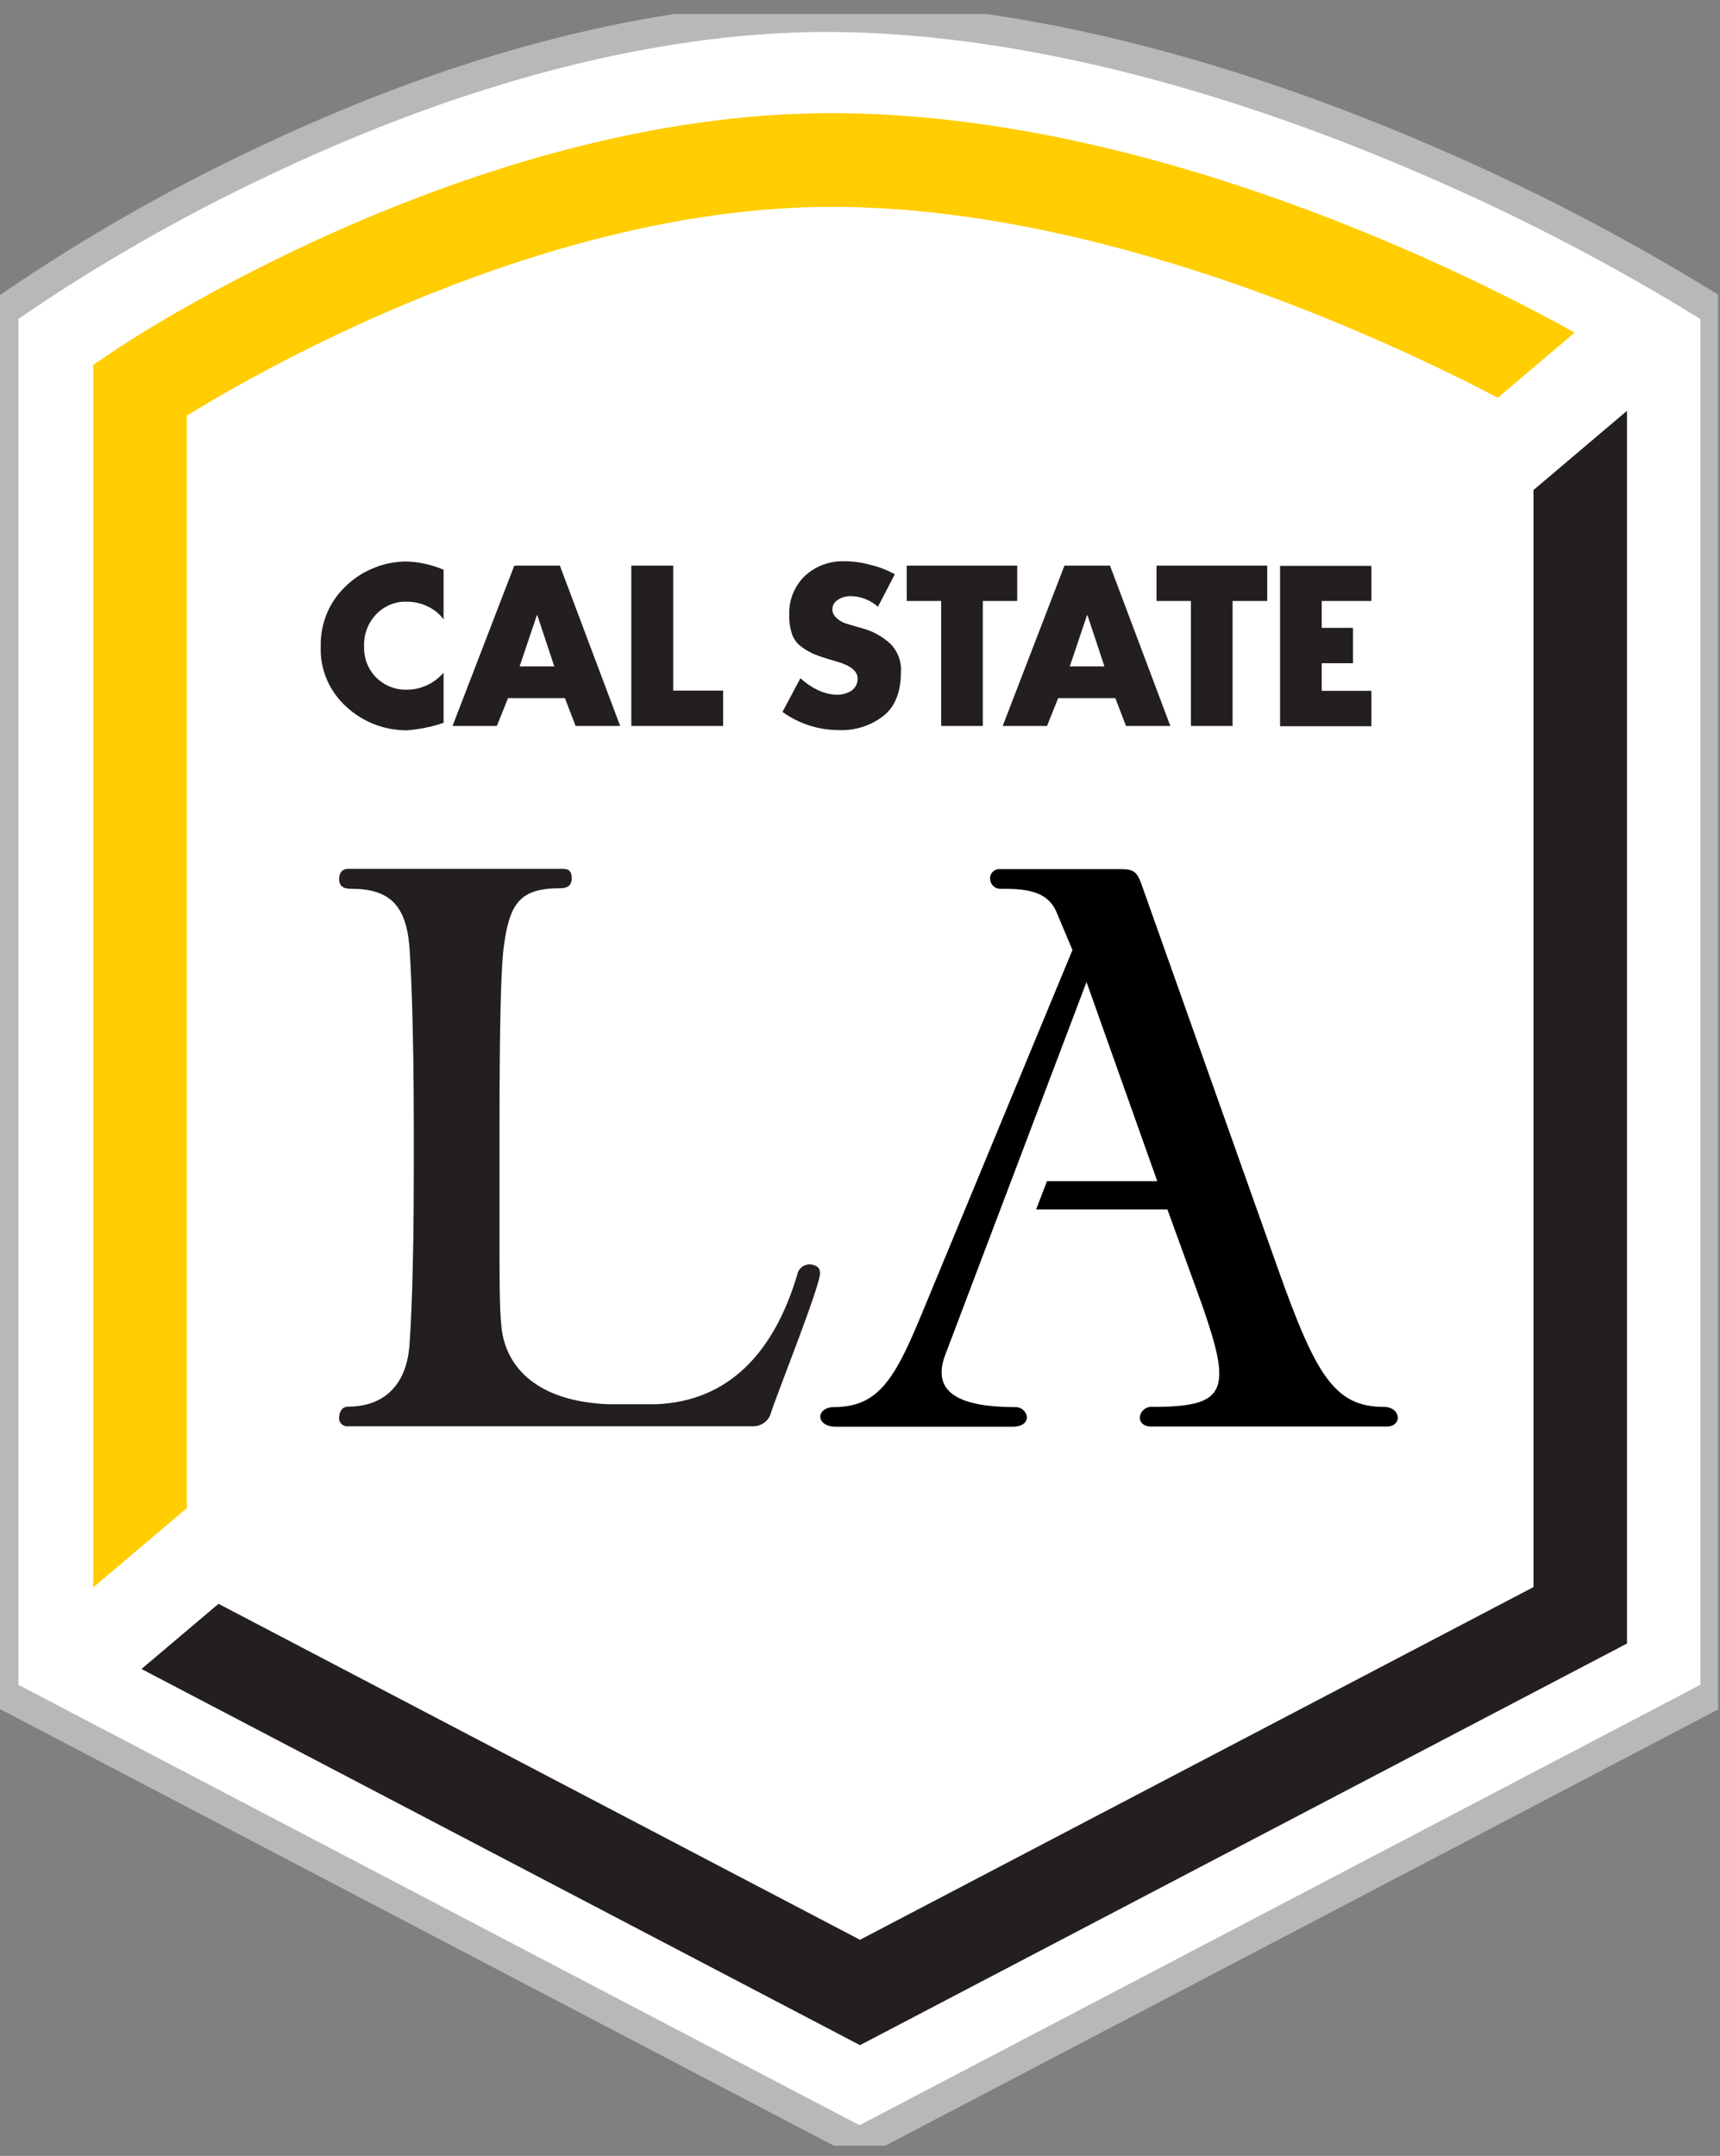
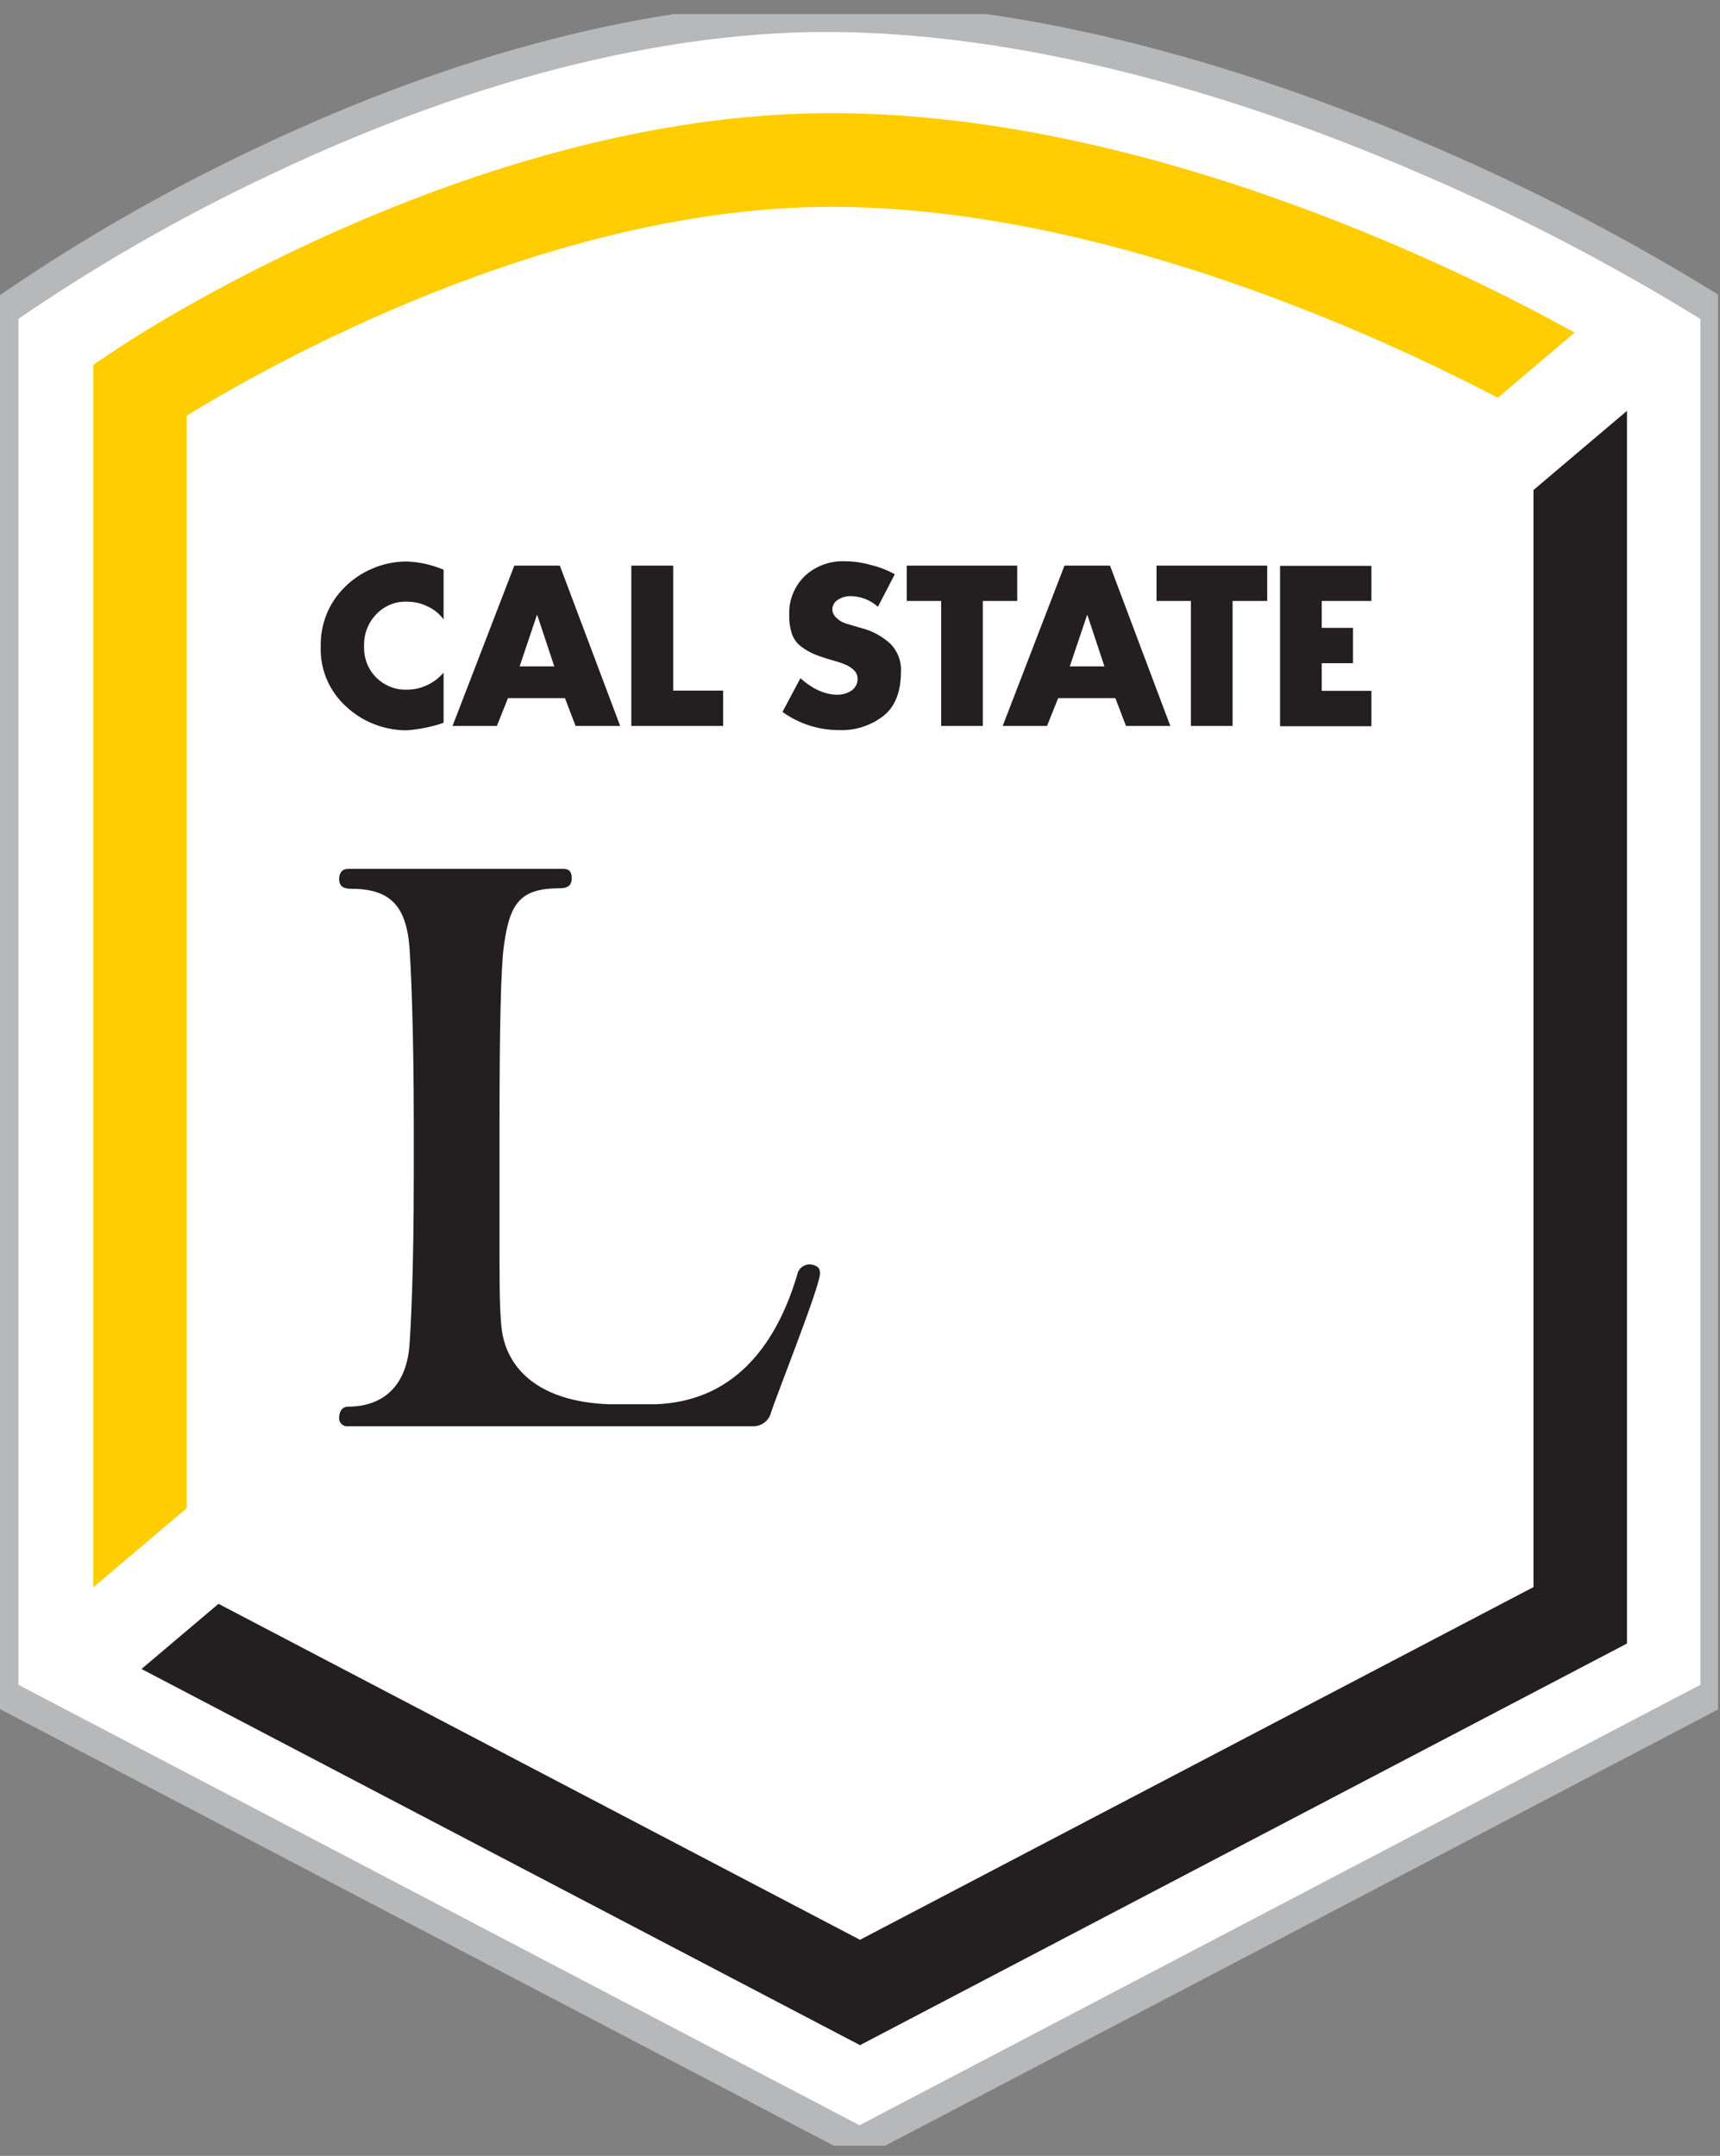
<svg xmlns="http://www.w3.org/2000/svg" id="a" viewBox="0 0 71 89">
  <rect x="0" y="0" width="71" height="89" fill="#808080" stroke="none" />
  <defs>
    <clipPath id="b">
      <rect y=".58" width="70.92" height="88" fill="none" />
    </clipPath>
  </defs>
  <g clip-path="url(#b)">
    <path d="M34.08.7c-4.88,0-12.88,1.04-23.29,6-3.64,1.72-7.13,3.72-10.45,6l-.2.15v57.08l.27.14,34.83,18.24.24.12.24-.12,34.82-18.24.27-.14V12.83l-.23-.15c-3.68-2.27-7.52-4.28-11.49-5.99-6.27-2.73-15.7-5.99-25.01-5.99Z" fill="#fff" />
    <path d="M34.08.7c-4.88,0-12.88,1.04-23.29,6-3.64,1.72-7.13,3.72-10.45,6l-.2.15v57.08l.27.14,34.83,18.24.24.12.24-.12,34.82-18.24.27-.14V12.83l-.23-.15c-3.68-2.27-7.52-4.28-11.49-5.99-6.27-2.73-15.7-5.99-25.01-5.99Z" fill="none" stroke="#b7b8b9" stroke-miterlimit="10" stroke-width="1.24" />
    <path d="M7.71,17.16c3.19-1.97,14.87-8.62,26.61-8.62,11.1,0,22.63,5.33,27.51,7.88l3.17-2.69c-4.06-2.26-17.39-9.06-30.69-9.06-14.88,0-29.03,9.42-29.61,9.82l-.85.57v50.47l3.86-3.27V17.16h0Z" fill="#ffcd00" />
    <path d="M63.3,20.24v45.28l-27.8,14.56-26.48-13.87-3.18,2.69,29.66,15.53,31.66-16.58V16.96l-3.86,3.27h0ZM18.31,23.51v2.06c-.17-.23-.4-.42-.67-.54-.26-.13-.55-.19-.85-.19-.48-.02-.94.18-1.27.53-.33.35-.51.82-.49,1.31-.02.48.16.95.5,1.29.34.34.82.53,1.3.5.28,0,.56-.07.81-.19.26-.12.49-.3.67-.51v2.07c-.49.17-1,.27-1.52.31-.92,0-1.81-.34-2.49-.97-.71-.64-1.1-1.55-1.06-2.5-.02-.91.33-1.79.98-2.43.33-.33.72-.6,1.16-.78.43-.19.89-.28,1.36-.29.54.01,1.08.13,1.57.34h0ZM23.34,28.82h-2.37l-.46,1.15h-1.83l2.55-6.62h1.88l2.49,6.62h-1.84l-.44-1.15ZM22.88,27.51l-.7-2.11h-.02l-.71,2.11h1.43ZM27.79,23.35v5.16h2.06v1.46h-3.79v-6.62h1.73ZM36.93,23.72l-.69,1.33c-.31-.28-.72-.44-1.14-.44-.18,0-.36.05-.51.15-.2.12-.29.36-.19.58.03.06.06.1.1.14.08.08.17.15.27.2.11.05.23.09.35.12l.44.13c.45.11.86.34,1.2.65.3.31.46.73.43,1.16,0,.8-.23,1.4-.68,1.78-.53.43-1.2.65-1.88.62-.84,0-1.65-.26-2.33-.75l.74-1.39c.52.46,1.03.68,1.53.68.21,0,.41-.06.58-.17.16-.11.26-.3.25-.5,0-.3-.28-.53-.83-.69l-.2-.06c-.25-.07-.5-.15-.75-.25-.19-.08-.38-.19-.55-.32-.18-.13-.31-.32-.38-.52-.08-.25-.12-.52-.11-.78-.03-.6.21-1.19.64-1.61.44-.41,1.03-.63,1.64-.61.36,0,.72.05,1.07.15.35.08.68.21,1,.38ZM40.57,24.81v5.16h-1.72v-5.16h-1.42v-1.46h4.56v1.46h-1.42ZM46.05,28.82h-2.37l-.46,1.15h-1.83l2.55-6.62h1.88l2.49,6.62h-1.83l-.44-1.15ZM45.59,27.51l-.7-2.11h-.02l-.71,2.11h1.43ZM50.88,24.81v5.16h-1.72v-5.16h-1.42v-1.46h4.57v1.46h-1.42Z" fill="#231f20" />
    <path d="M56.6,24.81h-2.04v1.11h1.29v1.46h-1.29v1.14h2.05v1.46h-3.77v-6.62h3.77v1.46h0Z" fill="#231f20" />
-     <path d="M57.12,58.08c-2.02,0-2.8-1.29-4.36-5.68l-5.66-15.95c-.18-.48-.33-.57-.87-.57h-4.94c-.21-.02-.4.13-.42.34,0,.02,0,.03,0,.05,0,.22.17.41.39.42,0,0,0,0,0,0,1.05,0,1.96.06,2.35.96l.66,1.57-6.32,15.26c-1.08,2.59-1.78,3.61-3.55,3.61-.33,0-.54.2-.54.39,0,.2.2.42.66.42h7.26c.42,0,.61-.18.61-.39-.02-.25-.24-.43-.48-.42-2.35,0-3.04-.63-3.04-1.44,0-.25.06-.49.15-.72l5.83-15.39,2.92,8.22h-4.55l-.45,1.17h5.42l1.42,3.91c.45,1.3.72,2.2.72,2.86,0,1.11-.78,1.38-2.74,1.38-.27-.03-.51.16-.54.43,0,0,0,.01,0,.02,0,.18.15.36.45.36h9.75c.3,0,.45-.18.45-.36,0-.21-.19-.45-.58-.45Z" />
    <path d="M17.08,46.47c0-4.12-.12-6.56-.18-7.4-.15-1.75-.86-2.38-2.43-2.38-.36,0-.47-.17-.47-.39s.08-.43.38-.43h8.87c.3,0,.35.18.35.39s-.08.41-.48.41c-1.65,0-2.08.61-2.32,2.38-.12.84-.18,3.28-.18,7.34v4.12c0,2.14-.01,3.43.08,4.28.18,1.69,1.51,3.06,4.4,3.18h1.99c3-.12,4.87-2.15,5.82-5.35.05-.28.33-.47.61-.41,0,0,.02,0,.02,0,.2.06.31.12.31.36,0,.54-1.86,5.19-2.03,5.77-.09.32-.39.54-.72.54H14.4c-.19.03-.37-.09-.4-.28,0-.03,0-.05,0-.08,0-.2.09-.45.38-.45,1.3,0,2.37-.72,2.52-2.5.06-.84.18-2.98.18-7.13,0,0,0-1.99,0-1.99Z" fill="#231f20" />
  </g>
</svg>